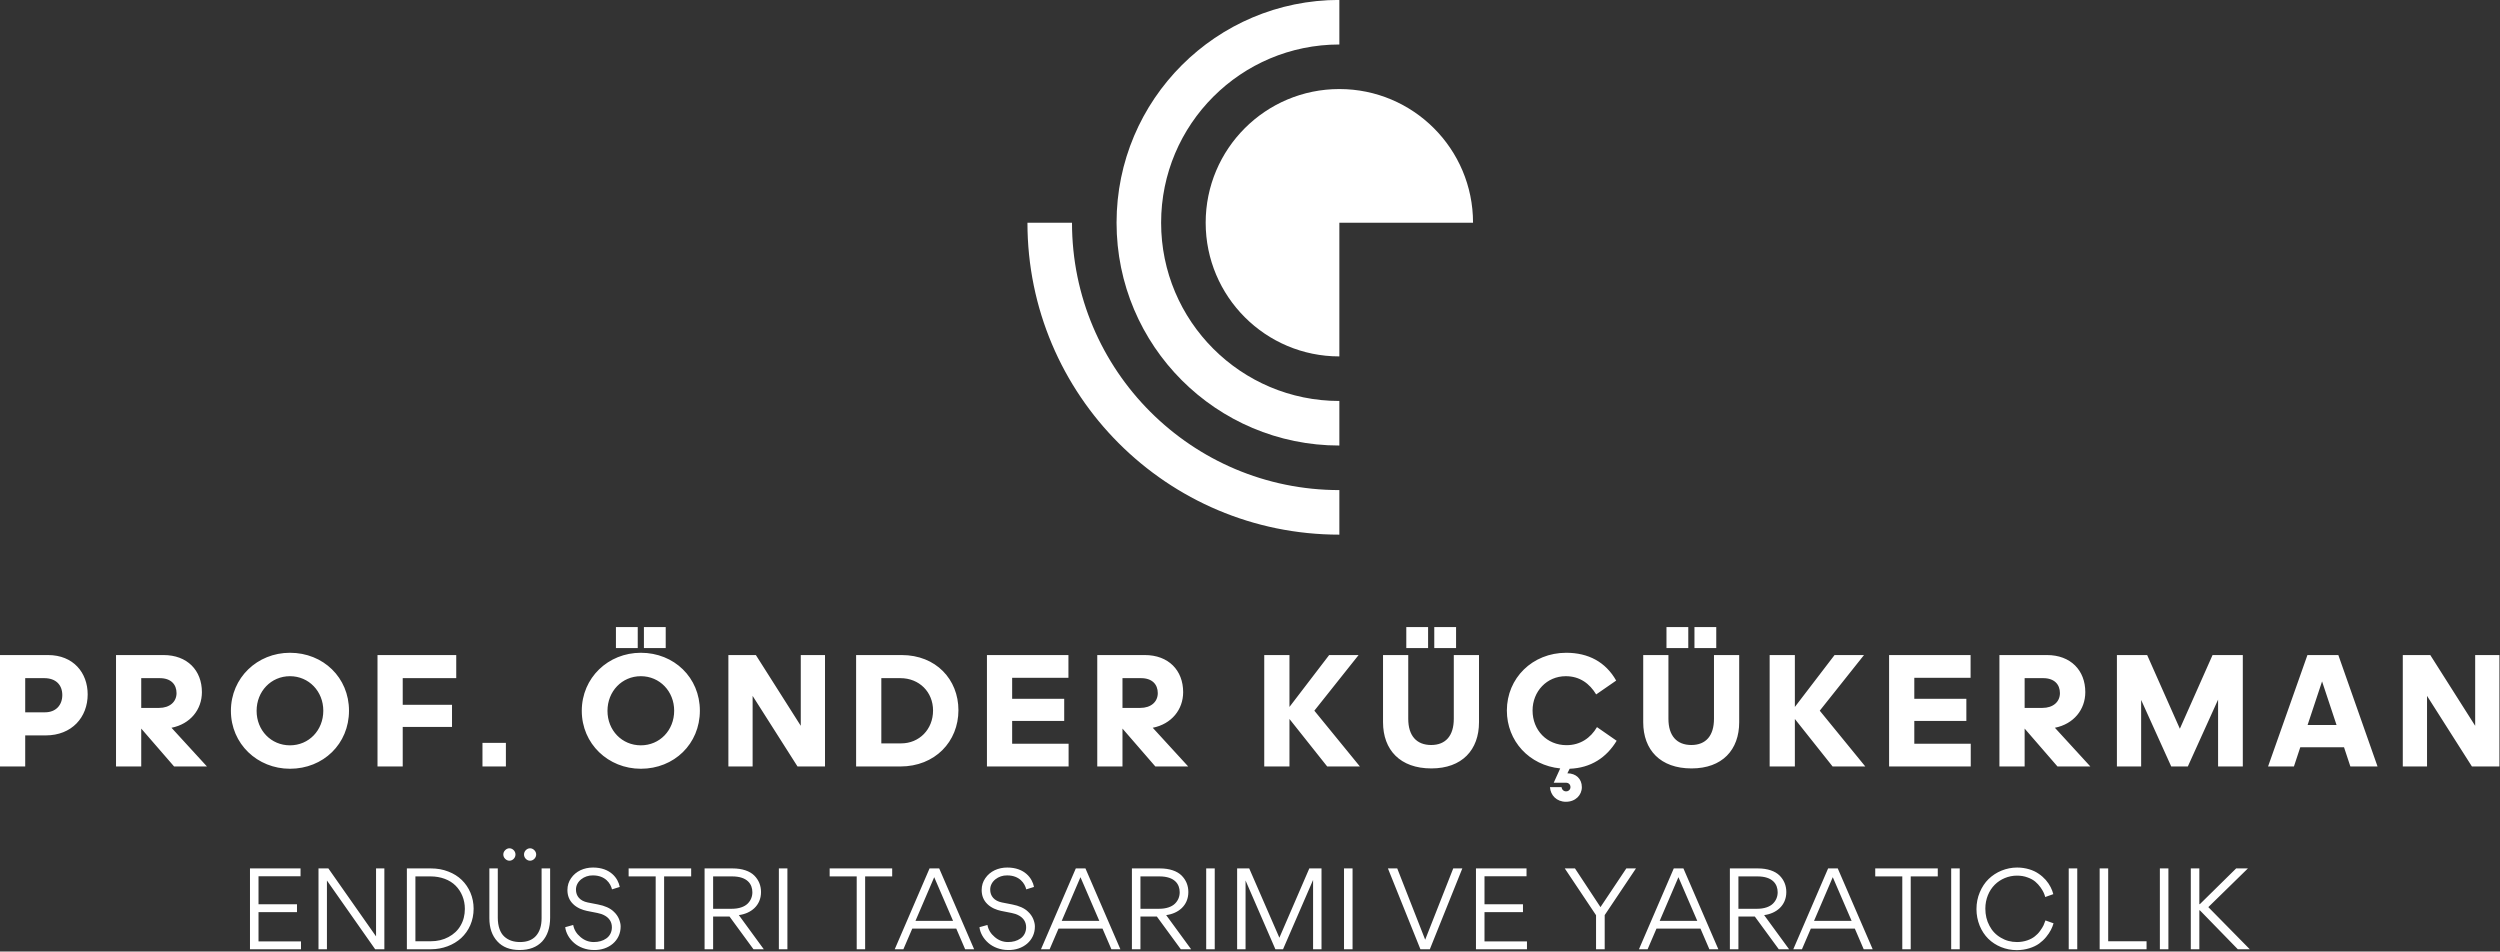
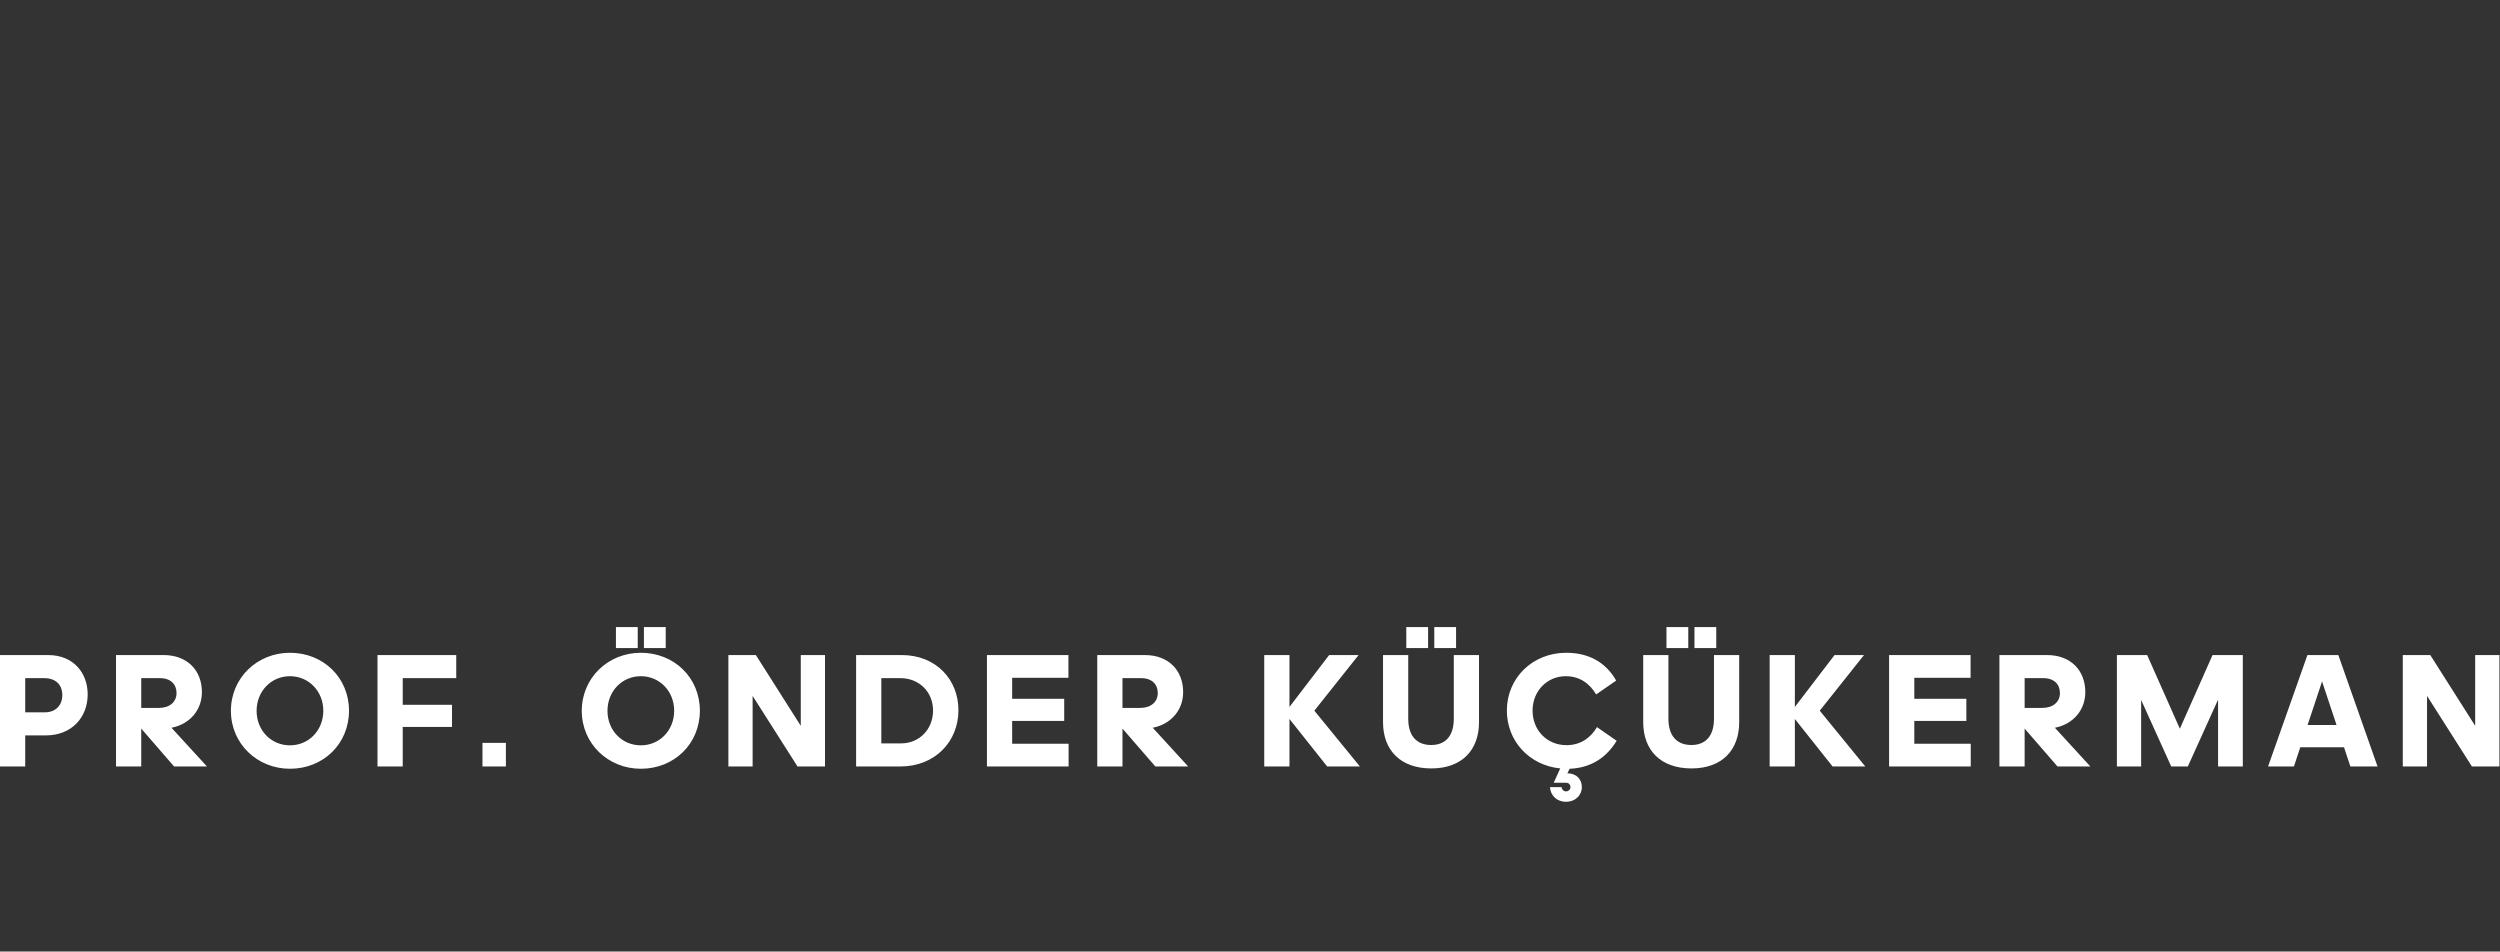
<svg xmlns="http://www.w3.org/2000/svg" height="100%" style="fill-rule:evenodd;clip-rule:evenodd;stroke-linejoin:round;stroke-miterlimit:2;" version="1.1" viewBox="0 0 1558 593" width="100%">
  <rect x="0" y="0" width="1558" height="593" fill="#333333" stroke="none" />
  <g id="SvgjsG8473" transform="matrix(3.588,0,0,3.588,-870.234,333.03)">
    <g transform="matrix(1,0,0,1,401.647,-104.439)">
-       <path d="M19.35,50.304C19.35,80.226 43.604,104.485 73.526,104.485L73.526,96.745C47.877,96.745 27.088,75.953 27.088,50.304L19.35,50.304Z" style="fill:white;fill-rule:nonzero;" />
-     </g>
+       </g>
    <g transform="matrix(1,0,0,1,401.647,-104.439)">
-       <path d="M73.526,19.35C56.427,19.35 42.568,33.211 42.568,50.305C42.568,67.405 56.427,81.266 73.526,81.266L73.526,89.006C52.152,89.006 34.828,71.678 34.828,50.304C34.828,28.933 52.152,11.609 73.526,11.609L73.526,19.35Z" style="fill:white;fill-rule:nonzero;" />
-     </g>
+       </g>
    <g transform="matrix(1,0,0,1,401.647,-104.439)">
-       <path d="M73.526,50.307L73.526,73.526C60.7,73.526 50.307,63.13 50.307,50.304C50.307,37.481 60.7,27.088 73.526,27.088C86.354,27.088 96.745,37.481 96.745,50.304L73.526,50.307Z" style="fill:white;fill-rule:nonzero;" />
-     </g>
+       </g>
  </g>
  <g transform="matrix(2.183,0,0,2.183,-4.258,376.294)">
    <g id="SvgjsG8474">
      <path d="M14.999,37.568L9.148,37.568L9.148,46.438L1.95,46.438L1.95,14.628L15.65,14.628C22.894,14.628 26.98,19.69 26.98,25.866C26.98,32.367 22.476,37.568 14.999,37.568ZM14.581,21.222L9.148,21.222L9.148,30.974L14.814,30.974C17.879,30.974 19.736,28.931 19.736,26.052C19.736,23.173 17.925,21.222 14.581,21.222ZM47.564,21.222L42.27,21.222L42.27,29.72L47.332,29.72C50.443,29.72 52.347,27.956 52.347,25.494C52.347,23.033 50.768,21.222 47.564,21.222ZM42.27,35.618L42.27,46.438L35.072,46.438L35.072,14.628L48.632,14.628C55.412,14.628 59.591,18.993 59.591,25.216C59.591,30.185 56.294,34.318 50.908,35.386L61.031,46.438L51.651,46.438L42.27,35.618ZM84.726,47.088C75.438,47.088 67.869,39.983 67.869,30.556C67.869,21.083 75.438,13.978 84.726,13.978C94.246,13.978 101.583,21.083 101.583,30.51C101.583,39.983 94.246,47.088 84.726,47.088ZM84.726,40.401C90.113,40.401 94.246,36.129 94.246,30.51C94.246,24.984 90.113,20.665 84.726,20.665C79.339,20.665 75.206,24.984 75.206,30.556C75.206,36.129 79.339,40.401 84.726,40.401ZM130.99,35.153L116.919,35.153L116.919,46.438L109.721,46.438L109.721,14.628L132.197,14.628L132.197,21.222L116.919,21.222L116.919,28.838L130.99,28.838L130.99,35.153ZM146.372,46.438L139.685,46.438L139.685,39.704L146.372,39.704L146.372,46.438ZM191.997,12.631L185.775,12.631L185.775,6.641L191.997,6.641L191.997,12.631ZM184.01,12.631L177.787,12.631L177.787,6.641L184.01,6.641L184.01,12.631ZM184.892,47.088C175.605,47.088 168.036,39.983 168.036,30.556C168.036,21.083 175.605,13.978 184.892,13.978C194.412,13.978 201.749,21.083 201.749,30.51C201.749,39.983 194.412,47.088 184.892,47.088ZM184.892,40.401C190.279,40.401 194.412,36.129 194.412,30.51C194.412,24.984 190.279,20.665 184.892,20.665C179.506,20.665 175.373,24.984 175.373,30.556C175.373,36.129 179.506,40.401 184.892,40.401ZM229.624,46.438L216.807,26.284L216.807,46.438L209.888,46.438L209.888,14.628L217.736,14.628L230.553,34.828L230.553,14.628L237.472,14.628L237.472,46.438L229.624,46.438ZM246.353,46.438L246.353,14.628L259.356,14.628C269.154,14.628 275.562,21.594 275.562,30.37C275.562,39.333 268.875,46.438 258.984,46.438L246.353,46.438ZM258.984,21.222L253.551,21.222L253.551,39.844L259.216,39.844C264.371,39.844 268.318,35.85 268.318,30.463C268.318,25.169 264.371,21.222 258.984,21.222ZM283.701,46.438L283.701,14.628L306.966,14.628L306.966,21.129L290.899,21.129L290.899,27.12L305.759,27.12L305.759,33.435L290.899,33.435L290.899,39.937L307.013,39.937L307.013,46.438L283.701,46.438ZM327.689,21.222L322.395,21.222L322.395,29.72L327.457,29.72C330.568,29.72 332.472,27.956 332.472,25.494C332.472,23.033 330.893,21.222 327.689,21.222ZM322.395,35.618L322.395,46.438L315.197,46.438L315.197,14.628L328.757,14.628C335.537,14.628 339.716,18.993 339.716,25.216C339.716,30.185 336.419,34.318 331.033,35.386L341.156,46.438L331.776,46.438L322.395,35.618ZM370.064,29.442L381.394,14.628L389.8,14.628L377.169,30.51L390.171,46.438L380.837,46.438L370.064,32.878L370.064,46.438L362.866,46.438L362.866,14.628L370.064,14.628L370.064,29.442ZM417.628,12.631L411.405,12.631L411.405,6.641L417.628,6.641L417.628,12.631ZM409.64,12.631L403.418,12.631L403.418,6.641L409.64,6.641L409.64,12.631ZM410.569,46.995C401.653,46.995 396.777,41.701 396.777,33.807L396.777,14.628L403.975,14.628L403.975,32.832C403.975,37.661 406.343,40.308 410.523,40.308C414.656,40.308 416.977,37.661 416.977,32.832L416.977,14.628L424.175,14.628L424.175,33.807C424.175,41.701 419.346,46.995 410.569,46.995ZM448.985,56.515C446.338,56.515 444.573,54.657 444.434,52.336L447.731,52.336C447.824,53.032 448.335,53.543 449.031,53.543C449.728,53.543 450.285,53.032 450.285,52.336C450.285,51.593 449.774,51.082 449.031,51.082L445.502,51.082L447.359,46.995C438.536,46.113 432.128,39.194 432.128,30.463C432.128,21.222 439.419,13.978 449.078,13.978C455.347,13.978 460.316,16.578 463.334,21.919L457.622,25.866C455.765,22.801 452.978,20.665 448.938,20.665C443.552,20.665 439.465,24.984 439.465,30.463C439.465,36.082 443.552,40.355 449.171,40.355C453.071,40.355 456.043,38.311 457.854,35.2L463.473,39.101C460.548,43.93 456.09,46.856 450.053,47.088L449.403,48.388C451.864,48.388 453.536,49.967 453.536,52.336C453.536,54.611 451.725,56.515 448.985,56.515ZM491.905,12.631L485.682,12.631L485.682,6.641L491.905,6.641L491.905,12.631ZM483.918,12.631L477.695,12.631L477.695,6.641L483.918,6.641L483.918,12.631ZM484.846,46.995C475.93,46.995 471.054,41.701 471.054,33.807L471.054,14.628L478.252,14.628L478.252,32.832C478.252,37.661 480.621,40.308 484.8,40.308C488.933,40.308 491.255,37.661 491.255,32.832L491.255,14.628L498.453,14.628L498.453,33.807C498.453,41.701 493.623,46.995 484.846,46.995ZM514.346,29.442L525.677,14.628L534.082,14.628L521.451,30.51L534.454,46.438L525.12,46.438L514.346,32.878L514.346,46.438L507.148,46.438L507.148,14.628L514.346,14.628L514.346,29.442ZM541.245,46.438L541.245,14.628L564.511,14.628L564.511,21.129L548.443,21.129L548.443,27.12L563.303,27.12L563.303,33.435L548.443,33.435L548.443,39.937L564.557,39.937L564.557,46.438L541.245,46.438ZM585.234,21.222L579.94,21.222L579.94,29.72L585.001,29.72C588.113,29.72 590.017,27.956 590.017,25.494C590.017,23.033 588.438,21.222 585.234,21.222ZM579.94,35.618L579.94,46.438L572.742,46.438L572.742,14.628L586.302,14.628C593.082,14.628 597.261,18.993 597.261,25.216C597.261,30.185 593.964,34.318 588.577,35.386L598.701,46.438L589.32,46.438L579.94,35.618ZM621.792,46.438L613.201,27.445L613.201,46.438L606.282,46.438L606.282,14.628L614.919,14.628L624.253,35.664L633.587,14.628L642.225,14.628L642.225,46.438L635.166,46.438L635.166,27.352L626.529,46.438L621.792,46.438ZM668.984,34.596L664.851,22.151L660.718,34.596L668.984,34.596ZM672.932,46.438L671.12,40.958L658.629,40.958L656.818,46.438L649.434,46.438L660.672,14.628L669.495,14.628L680.687,46.438L672.932,46.438ZM707.632,46.438L694.815,26.284L694.815,46.438L687.896,46.438L687.896,14.628L695.744,14.628L708.561,34.828L708.561,14.628L715.48,14.628L715.48,46.438L707.632,46.438Z" style="fill:white;fill-rule:nonzero;" />
    </g>
  </g>
  <g transform="matrix(2.976,0,0,2.976,148.808,522.473)">
    <g id="SvgjsG8475">
-       <path d="M2.345,23.219L2.345,6.292L12.933,6.292L12.933,7.941L4.133,7.941L4.133,13.792L12.19,13.792L12.19,15.441L4.133,15.441L4.133,21.57L13.026,21.57L13.026,23.219L2.345,23.219ZM28.745,6.292L30.486,6.292L30.486,23.219L28.559,23.219L18.459,8.823L18.459,23.219L16.694,23.219L16.694,6.292L18.761,6.292L28.745,20.526L28.745,6.292ZM35.2,23.219L35.2,6.292L40.238,6.292C41.539,6.292 42.746,6.501 43.861,6.942C44.975,7.36 45.927,7.964 46.693,8.707C48.249,10.216 49.178,12.352 49.178,14.721C49.178,15.951 48.946,17.112 48.481,18.18C48.017,19.249 47.367,20.131 46.577,20.874C44.975,22.337 42.7,23.219 40.238,23.219L35.2,23.219ZM36.988,7.964L36.988,21.547L40.169,21.547C41.585,21.547 42.839,21.245 43.907,20.665C44.998,20.084 45.857,19.295 46.438,18.273C47.042,17.252 47.343,16.068 47.343,14.767C47.343,12.84 46.624,11.122 45.393,9.891C44.186,8.684 42.305,7.964 40.169,7.964L36.988,7.964ZM57.56,4.296C57.049,4.806 56.306,4.806 55.795,4.296C55.261,3.785 55.261,2.972 55.795,2.461C56.306,1.95 57.049,1.95 57.56,2.461C58.071,2.972 58.071,3.785 57.56,4.296ZM61.878,4.296C61.368,4.806 60.625,4.806 60.114,4.296C59.603,3.785 59.603,2.972 60.114,2.461C60.625,1.95 61.368,1.95 61.878,2.461C62.413,2.972 62.413,3.785 61.878,4.296ZM65.199,6.292L65.199,16.602C65.199,18.738 64.618,20.409 63.527,21.594C62.413,22.778 60.834,23.381 58.814,23.381C56.817,23.381 55.238,22.778 54.147,21.57C53.032,20.363 52.475,18.761 52.475,16.718L52.475,6.292L54.239,6.292L54.239,16.625C54.239,18.413 54.75,19.783 55.586,20.549C56.445,21.338 57.537,21.71 58.906,21.71C60.346,21.71 61.461,21.292 62.25,20.409C63.016,19.527 63.411,18.32 63.411,16.718L63.411,6.292L65.199,6.292ZM74.347,23.381C72.745,23.381 71.213,22.778 70.214,21.895C69.169,20.99 68.496,19.783 68.357,18.598L70.028,18.134C70.214,19.132 70.725,19.968 71.561,20.665C72.373,21.361 73.302,21.71 74.347,21.71C75.322,21.71 76.228,21.478 76.948,20.967C77.667,20.479 78.132,19.643 78.132,18.622C78.132,17.437 77.505,16.671 76.715,16.207C76.158,15.882 75.671,15.742 75.113,15.626L72.884,15.185C72.42,15.092 71.932,14.93 71.398,14.698C70.864,14.442 70.4,14.14 70.005,13.746C69.216,12.979 68.821,12.004 68.821,10.82C68.821,9.891 69.076,9.055 69.587,8.336C70.098,7.593 70.748,7.059 71.561,6.664C72.373,6.292 73.233,6.107 74.185,6.107C77.83,6.107 79.432,8.359 79.78,10.17L78.155,10.681C77.876,9.473 76.785,7.755 74.161,7.755C72.35,7.709 70.586,8.986 70.609,10.75C70.609,12.051 71.421,13.095 73.07,13.421L75.206,13.838C76.646,14.117 77.76,14.605 78.503,15.325C79.014,15.789 79.386,16.323 79.618,16.88C79.85,17.461 79.966,17.971 79.966,18.436C79.989,21.408 77.482,23.451 74.347,23.381ZM89.068,7.964L89.068,23.219L87.303,23.219L87.303,7.964L81.638,7.964L81.638,6.292L94.733,6.292L94.733,7.964L89.068,7.964ZM109.942,23.219L107.782,23.219L102.767,16.369L99.331,16.369L99.331,23.219L97.543,23.219L97.543,6.292L103.417,6.292C105.414,6.292 107.016,6.85 107.945,7.778C108.874,8.707 109.361,9.868 109.361,11.238C109.361,14.094 107.225,15.742 104.717,16.068L109.942,23.219ZM99.331,7.964L99.331,14.744L103.255,14.744C104.741,14.744 105.902,14.326 106.575,13.653C107.225,13.003 107.55,12.19 107.55,11.284C107.55,9.613 106.529,7.964 103.301,7.964L99.331,7.964ZM113.099,23.219L113.099,6.292L114.887,6.292L114.887,23.219L113.099,23.219ZM131.164,7.964L131.164,23.219L129.399,23.219L129.399,7.964L123.734,7.964L123.734,6.292L136.829,6.292L136.829,7.964L131.164,7.964ZM152.107,23.219L150.25,18.9L141.032,18.9L139.174,23.219L137.363,23.219L144.654,6.292L146.674,6.292L153.988,23.219L152.107,23.219ZM149.576,17.275L145.629,8.127L141.705,17.275L149.576,17.275ZM161.093,23.381C159.491,23.381 157.959,22.778 156.96,21.895C155.915,20.99 155.242,19.783 155.103,18.598L156.774,18.134C156.96,19.132 157.471,19.968 158.307,20.665C159.119,21.361 160.048,21.71 161.093,21.71C162.068,21.71 162.974,21.478 163.694,20.967C164.413,20.479 164.878,19.643 164.878,18.622C164.878,17.437 164.251,16.671 163.461,16.207C162.904,15.882 162.417,15.742 161.859,15.626L159.63,15.185C159.166,15.092 158.678,14.93 158.144,14.698C157.61,14.442 157.146,14.14 156.751,13.746C155.962,12.979 155.567,12.004 155.567,10.82C155.567,9.891 155.822,9.055 156.333,8.336C156.844,7.593 157.494,7.059 158.307,6.664C159.119,6.292 159.979,6.107 160.931,6.107C164.576,6.107 166.178,8.359 166.526,10.17L164.901,10.681C164.622,9.473 163.531,7.755 160.907,7.755C159.096,7.709 157.332,8.986 157.355,10.75C157.355,12.051 158.167,13.095 159.816,13.421L161.952,13.838C163.392,14.117 164.506,14.605 165.249,15.325C165.76,15.789 166.132,16.323 166.364,16.88C166.596,17.461 166.712,17.971 166.712,18.436C166.735,21.408 164.228,23.451 161.093,23.381ZM182.733,23.219L180.876,18.9L171.658,18.9L169.8,23.219L167.989,23.219L175.28,6.292L177.3,6.292L184.614,23.219L182.733,23.219ZM180.202,17.275L176.255,8.127L172.331,17.275L180.202,17.275ZM199.428,23.219L197.268,23.219L192.253,16.369L188.816,16.369L188.816,23.219L187.029,23.219L187.029,6.292L192.903,6.292C194.9,6.292 196.502,6.85 197.431,7.778C198.359,8.707 198.847,9.868 198.847,11.238C198.847,14.094 196.711,15.742 194.203,16.068L199.428,23.219ZM188.816,7.964L188.816,14.744L192.74,14.744C194.227,14.744 195.387,14.326 196.061,13.653C196.711,13.003 197.036,12.19 197.036,11.284C197.036,9.613 196.014,7.964 192.787,7.964L188.816,7.964ZM202.585,23.219L202.585,6.292L204.373,6.292L204.373,23.219L202.585,23.219ZM224.179,6.292L226.733,6.292L226.733,23.219L224.968,23.219L224.968,8.707L218.676,23.219L217.074,23.219L210.828,8.823L210.828,23.219L209.063,23.219L209.063,6.292L211.594,6.292L217.91,20.804L224.179,6.292ZM231.446,23.219L231.446,6.292L233.234,6.292L233.234,23.219L231.446,23.219ZM256.221,6.292L249.418,23.219L247.444,23.219L240.641,6.292L242.592,6.292L248.443,21.222L254.317,6.292L256.221,6.292ZM259.077,23.219L259.077,6.292L269.665,6.292L269.665,7.941L260.865,7.941L260.865,13.792L268.922,13.792L268.922,15.441L260.865,15.441L260.865,21.57L269.758,21.57L269.758,23.219L259.077,23.219ZM285.152,14.396L290.562,6.292L292.582,6.292L286.034,16.068L286.034,23.219L284.223,23.219L284.223,16.091L277.675,6.292L279.812,6.292L285.152,14.396ZM307.953,23.219L306.095,18.9L296.877,18.9L295.02,23.219L293.209,23.219L300.5,6.292L302.52,6.292L309.834,23.219L307.953,23.219ZM305.422,17.275L301.475,8.127L297.551,17.275L305.422,17.275ZM324.647,23.219L322.488,23.219L317.473,16.369L314.036,16.369L314.036,23.219L312.248,23.219L312.248,6.292L318.123,6.292C320.12,6.292 321.722,6.85 322.651,7.778C323.579,8.707 324.067,9.868 324.067,11.238C324.067,14.094 321.931,15.742 319.423,16.068L324.647,23.219ZM314.036,7.964L314.036,14.744L317.96,14.744C319.446,14.744 320.607,14.326 321.281,13.653C321.931,13.003 322.256,12.19 322.256,11.284C322.256,9.613 321.234,7.964 318.007,7.964L314.036,7.964ZM340.274,23.219L338.416,18.9L329.198,18.9L327.341,23.219L325.53,23.219L332.82,6.292L334.84,6.292L342.154,23.219L340.274,23.219ZM337.743,17.275L333.796,8.127L329.872,17.275L337.743,17.275ZM350.119,7.964L350.119,23.219L348.354,23.219L348.354,7.964L342.688,7.964L342.688,6.292L355.784,6.292L355.784,7.964L350.119,7.964ZM358.593,23.219L358.593,6.292L360.381,6.292L360.381,23.219L358.593,23.219ZM372.339,23.405C370.017,23.405 367.858,22.499 366.349,21.013C365.606,20.27 365.002,19.365 364.561,18.297C364.12,17.205 363.887,16.044 363.887,14.814C363.887,13.56 364.12,12.376 364.584,11.284C365.048,10.193 365.652,9.264 366.418,8.521C367.974,7.012 370.133,6.107 372.409,6.107C374.197,6.107 375.822,6.641 376.913,7.407C377.47,7.778 377.958,8.22 378.399,8.707C379.258,9.706 379.723,10.704 379.978,11.679L378.283,12.283C378.144,11.726 377.912,11.122 377.285,10.24C376.96,9.798 376.611,9.404 376.193,9.055C375.775,8.707 375.241,8.405 374.568,8.173C373.895,7.918 373.175,7.802 372.362,7.802C370.598,7.802 368.903,8.521 367.718,9.706C366.511,10.913 365.745,12.701 365.745,14.698C365.745,16.021 366.024,17.228 366.604,18.297C367.161,19.365 367.951,20.2 368.996,20.804C369.994,21.408 371.132,21.71 372.386,21.71C373.941,21.71 375.288,21.176 376.101,20.526C376.518,20.2 376.89,19.829 377.215,19.365C377.54,18.923 377.772,18.529 377.935,18.204C378.074,17.879 378.213,17.53 378.33,17.182L380.025,17.786C379.769,18.691 379.328,19.62 378.469,20.665C378.051,21.176 377.54,21.64 377.006,22.035C375.892,22.824 374.197,23.405 372.339,23.405ZM383.206,23.219L383.206,6.292L384.993,6.292L384.993,23.219L383.206,23.219ZM389.684,23.219L389.684,6.292L391.471,6.292L391.471,21.547L399.505,21.547L399.505,23.219L389.684,23.219ZM402.292,23.219L402.292,6.292L404.079,6.292L404.079,23.219L402.292,23.219ZM410.557,23.219L408.77,23.219L408.77,6.292L410.557,6.292L410.557,13.769L410.674,13.769L418.266,6.292L420.727,6.292L412.438,14.396L421.122,23.219L418.614,23.219L410.674,15.069L410.557,15.069L410.557,23.219Z" style="fill:white;fill-rule:nonzero;" />
-     </g>
+       </g>
  </g>
</svg>